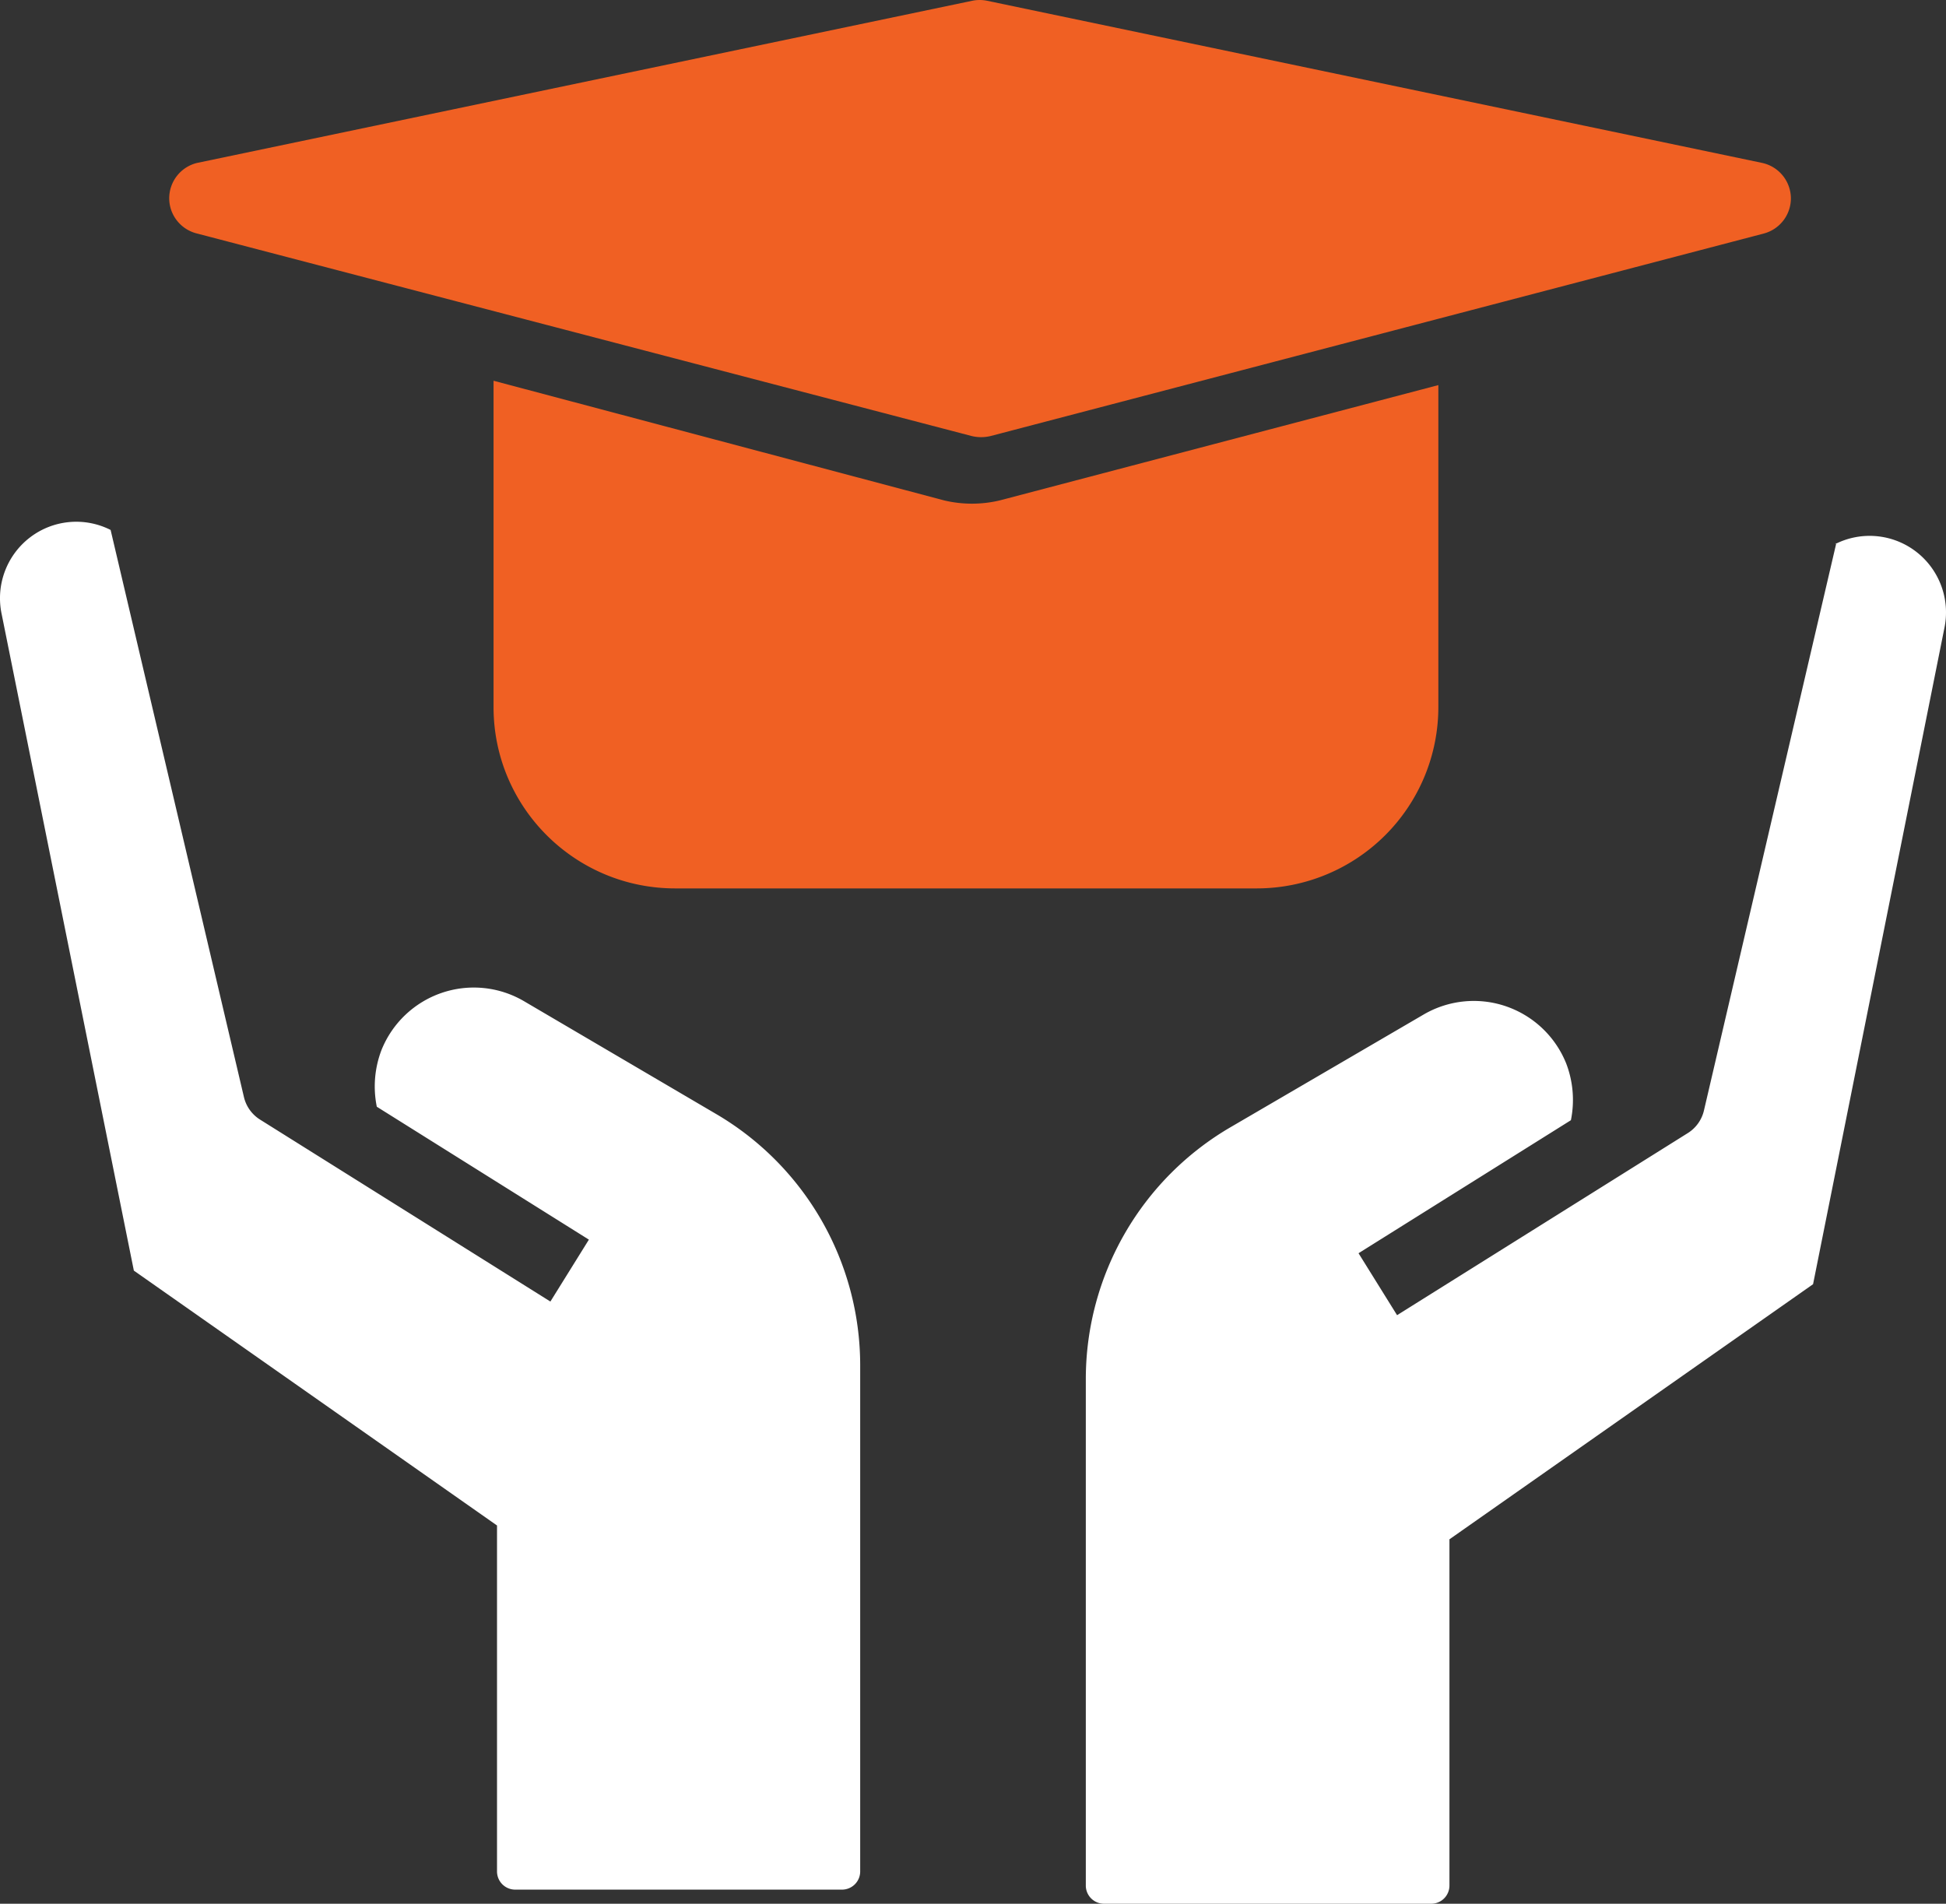
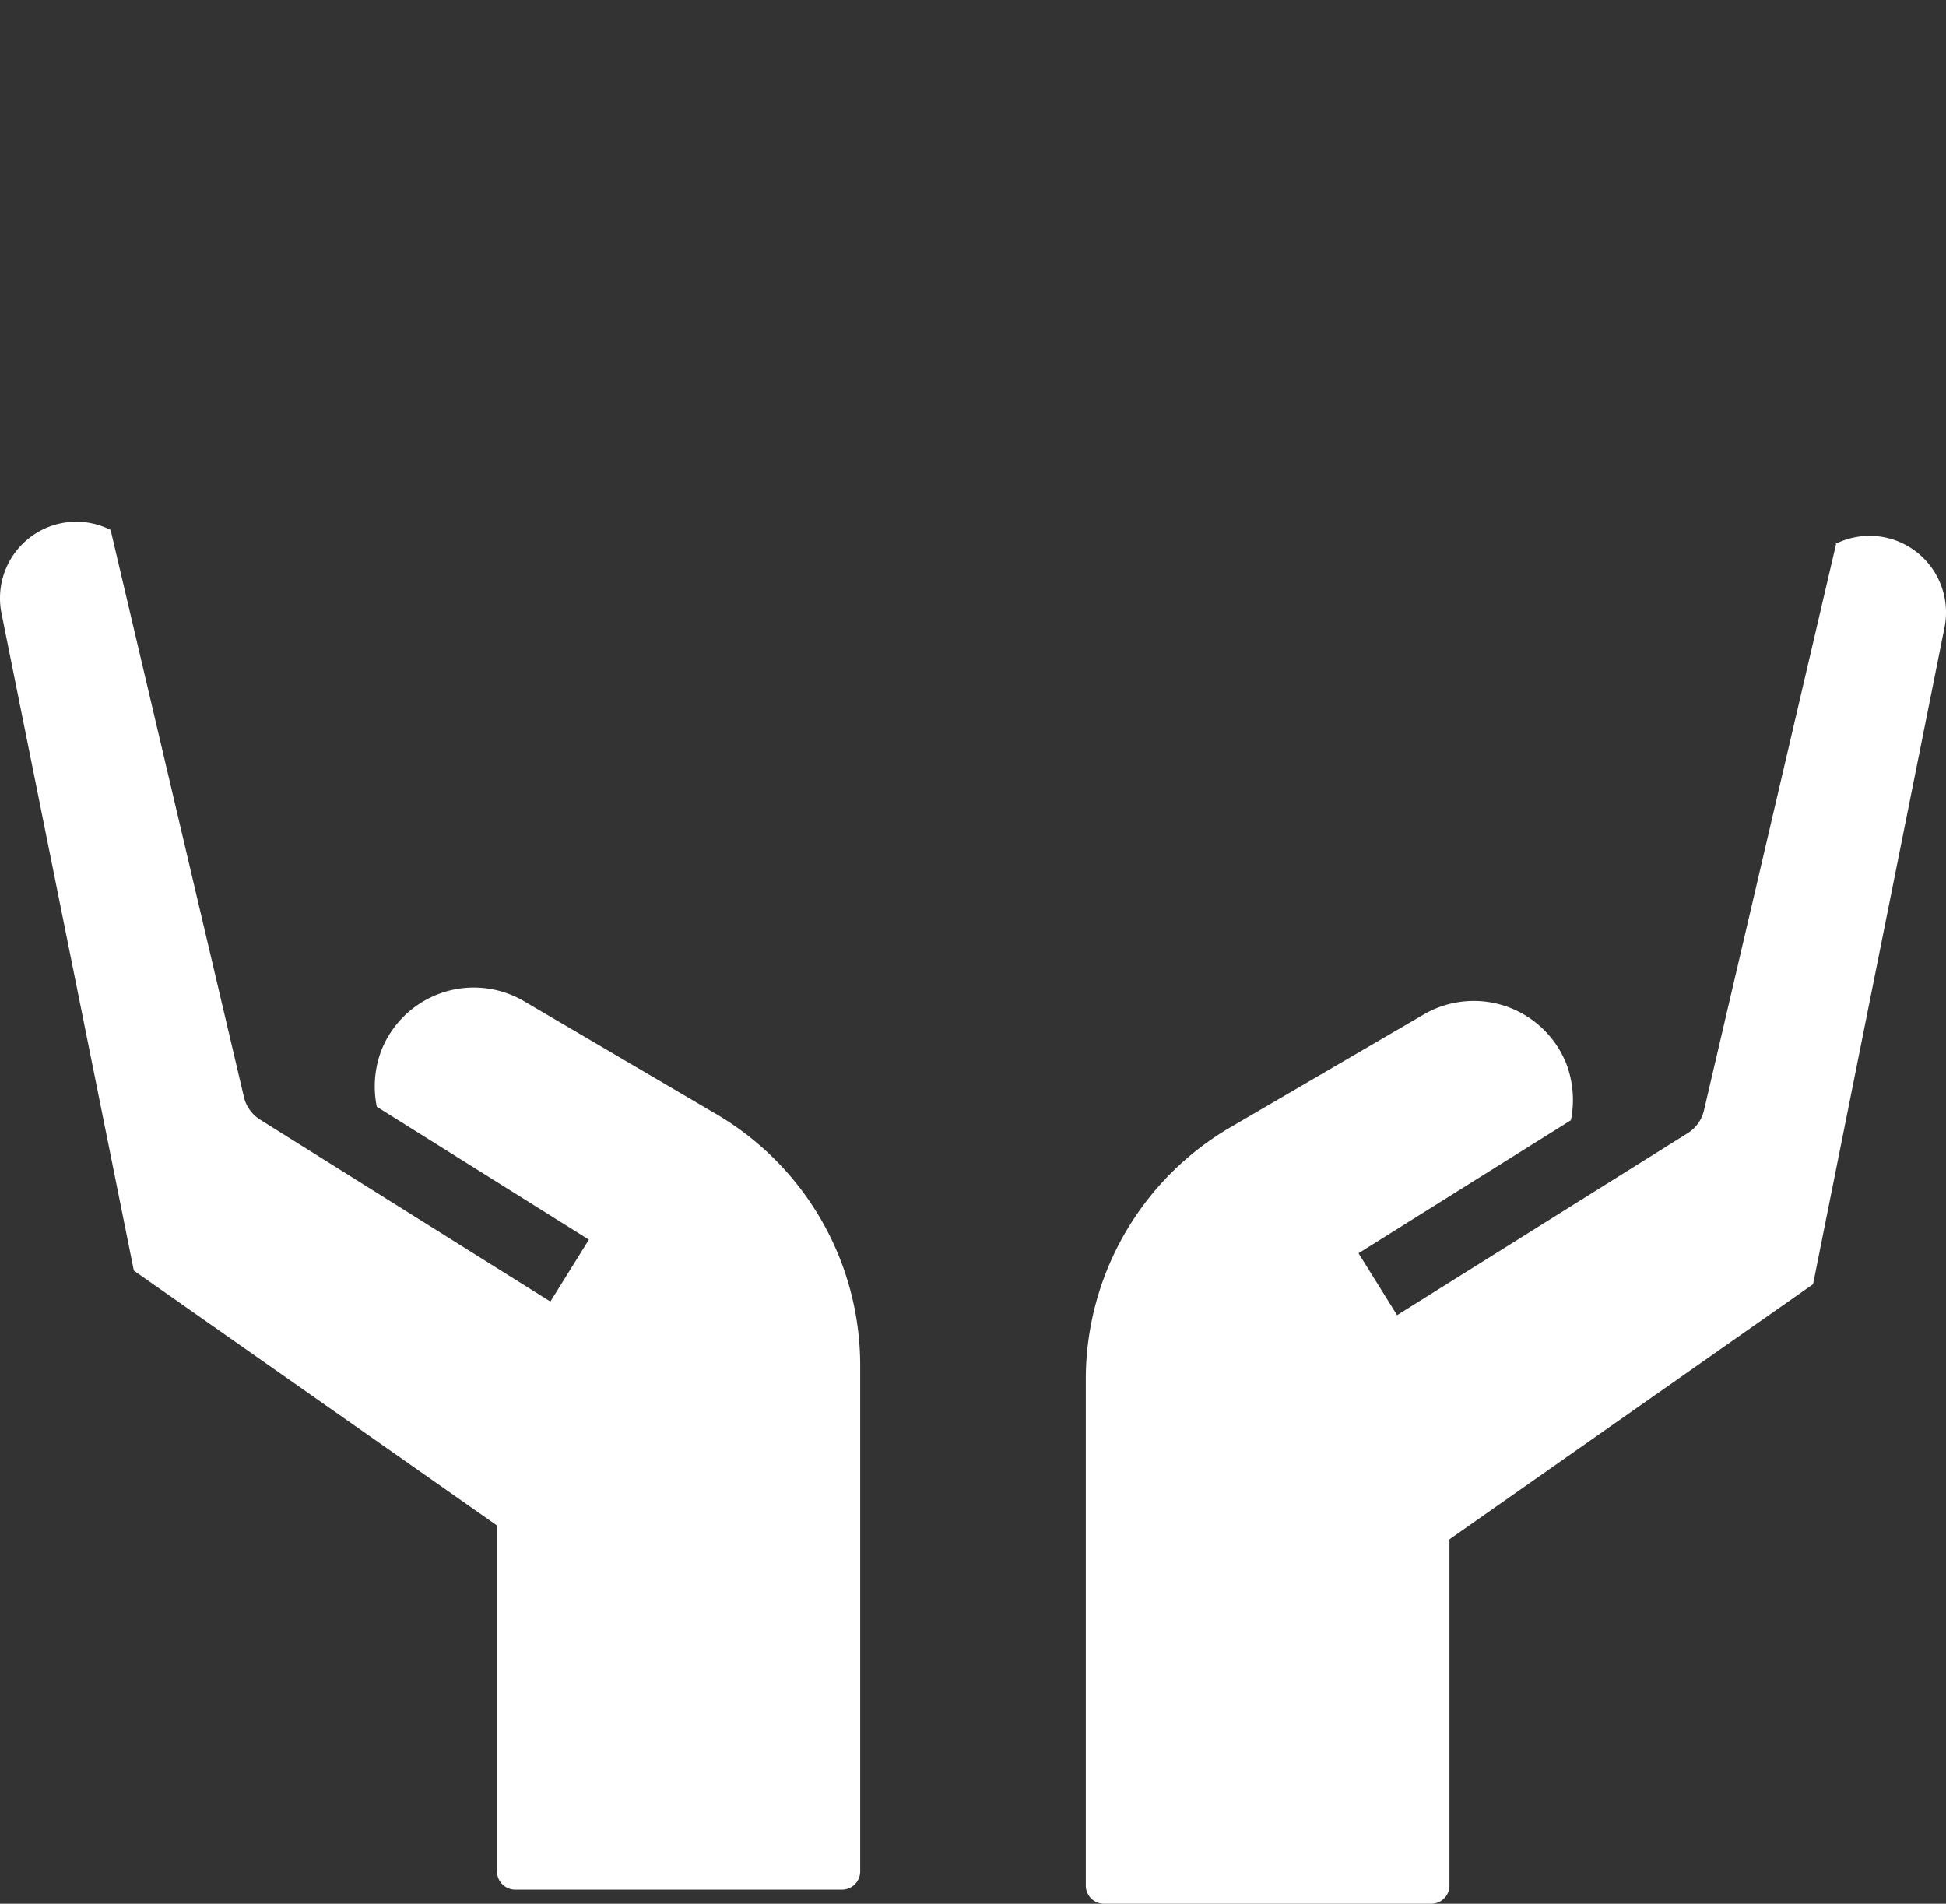
<svg xmlns="http://www.w3.org/2000/svg" width="138" height="135" viewBox="0 0 138 135">
  <rect x="0" y="0" width="138" height="135" fill="#333333" stroke="none" />
  <g fill-rule="nonzero" fill="none">
    <path d="m9.492 90.103 25.754 18.075v24.53A1.29 1.29 0 0 0 36.534 134h23.178A1.29 1.29 0 0 0 61 132.709V96.79a20.667 20.667 0 0 0-10.302-17.843l-13.546-7.954a7.04 7.04 0 0 0-5.836-.582 7.065 7.065 0 0 0-4.26 4.043 7.222 7.222 0 0 0-.335 4.028l15.04 9.425-2.73 4.39L18.43 79.387a2.582 2.582 0 0 1-1.134-1.601L7.844 37.58a5.397 5.397 0 0 0-5.735.545 5.43 5.43 0 0 0-1.992 5.42l9.375 46.557zM130.224 38.504l-9.387 40.237a2.584 2.584 0 0 1-1.134 1.602l-20.63 12.921-2.733-4.393 15.06-9.433a7.225 7.225 0 0 0-.336-4.031 7.072 7.072 0 0 0-4.265-4.046 7.052 7.052 0 0 0-5.843.583l-13.641 7.96A20.682 20.682 0 0 0 77 97.76v35.947A1.29 1.29 0 0 0 78.29 135h23.207a1.29 1.29 0 0 0 1.29-1.292v-24.55l25.786-18.09 9.31-46.517a5.433 5.433 0 0 0-1.995-5.424 5.406 5.406 0 0 0-5.742-.546l.078-.077z" fill="#FFF" />
-     <path d="M70.897 35.486a8.522 8.522 0 0 1-3.943 0L35 27v23.143C35 57.243 40.769 63 47.885 63h41.23c3.418 0 6.695-1.355 9.111-3.766A12.843 12.843 0 0 0 102 50.143V27.309l-31.103 8.177z" fill="#F06023" />
-     <path d="M124.98 11.556 70.005.055a2.615 2.615 0 0 0-1.064 0L13.966 11.556A2.582 2.582 0 0 0 12 14.058c0 1.182.81 2.213 1.966 2.5l54.949 14.365c.435.103.889.103 1.324 0l54.845-14.364A2.582 2.582 0 0 0 127 14.017a2.584 2.584 0 0 0-2.02-2.46z" fill="#F06023" />
  </g>
</svg>